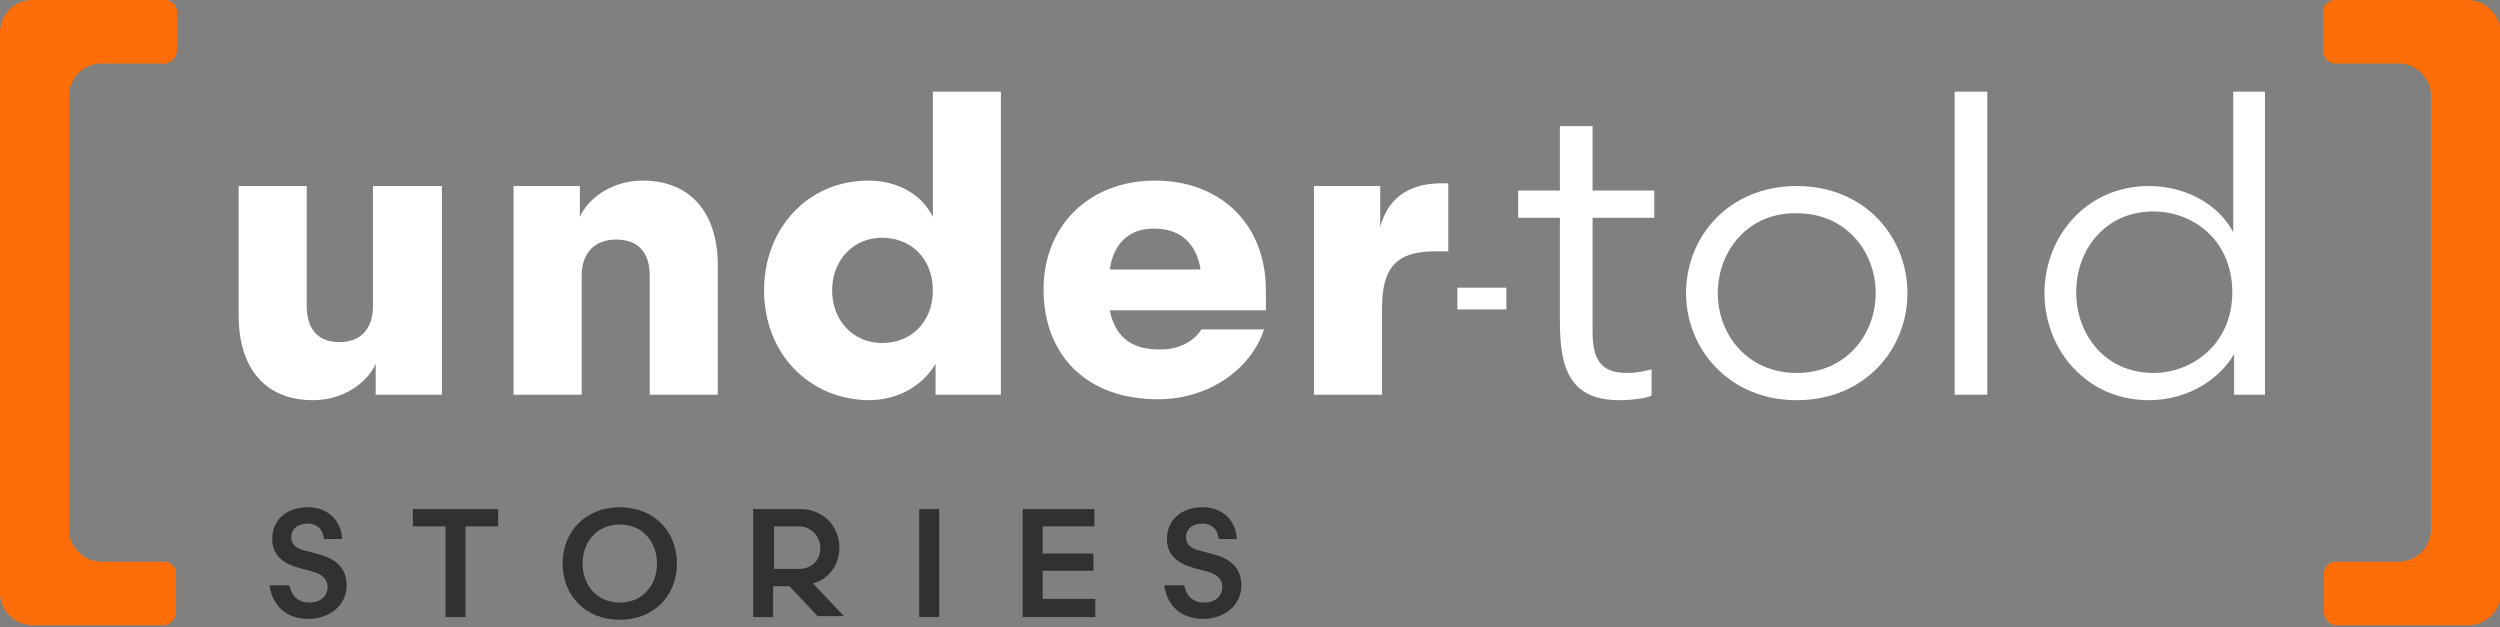
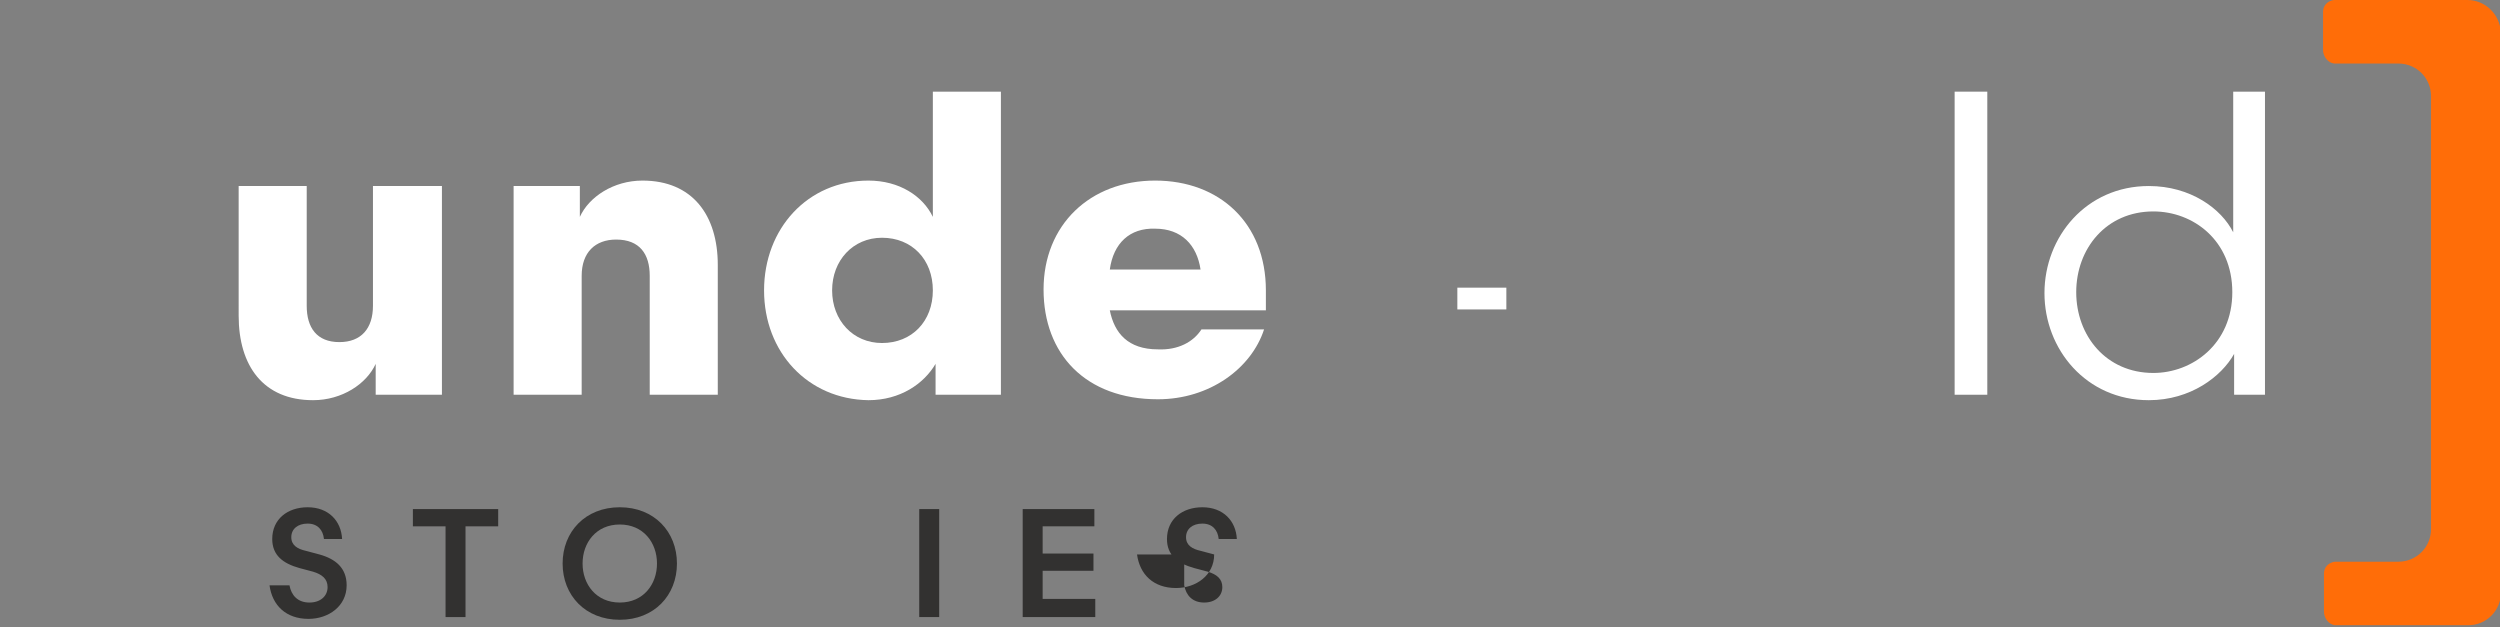
<svg xmlns="http://www.w3.org/2000/svg" version="1.1" id="Layer_1" x="0px" y="0px" viewBox="0 0 275.5 69.1" style="enable-background:new 0 0 275.5 69.1;" xml:space="preserve">
  <rect x="0" y="0" width="275.5" height="69.1" fill="#808080" stroke="none" />
  <style type="text/css">
	.st0{fill:#FFFFFF;}
	.st1{fill:#FF6D08;}
	.st2{fill:#323130;}
</style>
  <g>
    <path class="st0" d="M41.2,20.5h7.5v23h-7.3v-3.4c-1,2.2-3.7,4-6.9,4c-5.5,0-8.2-3.8-8.2-9.3V20.5h7.5v13.2c0,2.4,1.1,4,3.6,4   c2.4,0,3.7-1.5,3.7-4V20.5z" />
    <path class="st0" d="M64.1,43.5h-7.5v-23h7.3v3.4c1-2.2,3.7-4,6.9-4c5.5,0,8.3,3.8,8.3,9.3v14.3h-7.5V30.4c0-2.4-1.1-4-3.7-4   c-2.3,0-3.8,1.4-3.8,4V43.5z" />
    <path class="st0" d="M102.8,23.9V10.1h7.5v33.4h-7.2v-3.4c-1.3,2.2-3.9,4-7.4,4C89,44,84.2,38.8,84.2,32S89,19.9,95.7,19.9   C99.1,19.9,101.7,21.6,102.8,23.9z M102.8,32c0-3.4-2.3-5.8-5.6-5.8c-3.2,0-5.5,2.5-5.5,5.8s2.3,5.8,5.5,5.8   C100.5,37.8,102.8,35.4,102.8,32z" />
    <path class="st0" d="M132.4,36.3h6.9c-1.4,4.3-6,7.7-11.7,7.7c-8,0-12.6-5-12.6-12.1c0-7.1,5.1-12,12.3-12   c7.1,0,12.2,4.7,12.2,12.1v2.2h-17.2c0.5,2.5,2,4.3,5.3,4.3C129.8,38.6,131.5,37.7,132.4,36.3z M122.3,29.7h10   c-0.4-2.7-2.1-4.5-5-4.5C124.5,25.1,122.7,26.8,122.3,29.7z" />
-     <path class="st0" d="M159.6,27.7h-1.5c-4.1,0-5.8,1.7-5.8,6.2v9.6h-7.5v-23h7.3V25c1-3.7,3.8-4.8,6.8-4.8h0.7V27.7z" />
-     <path class="st0" d="M171.9,13.9h3.6V21h6.8v3h-6.8v12.6c0,3.1,1,4.5,3.8,4.5c1.1,0,1.9-0.2,2.7-0.4v2.9c-0.6,0.3-2.2,0.5-3.5,0.5   c-5.3,0-6.6-3.2-6.6-8.6V24h-4.6v-3h4.6V13.9z" />
-     <path class="st0" d="M185.8,32.3c0-6.2,4.7-11.8,12.2-11.8s12.2,5.6,12.2,11.8c0,6.2-4.7,11.8-12.2,11.8S185.8,38.4,185.8,32.3z    M189.3,32.3c0,4.6,3.3,8.8,8.7,8.8c5.4,0,8.7-4.2,8.7-8.8c0-4.5-3.2-8.8-8.7-8.8C192.6,23.4,189.3,27.7,189.3,32.3z" />
    <path class="st0" d="M215.4,43.5V10.1h3.6v33.4H215.4z" />
    <path class="st0" d="M246,10.1h3.6v33.4h-3.4V39c-1.4,2.5-4.8,5.1-9.4,5.1c-6.9,0-11.5-5.6-11.5-11.8c0-6.2,4.6-11.8,11.5-11.8   c4.6,0,8,2.5,9.3,5.1V10.1z M237.3,41.1c4.3,0,8.7-3.2,8.7-8.9c0-5.7-4.3-8.9-8.7-8.9c-5.2,0-8.5,4.1-8.5,8.9   S232.1,41.1,237.3,41.1z" />
  </g>
  <path class="st1" d="M271.9,0h-10.3c0,0,0,0,0,0h-4.2c0,0,0,0,0,0h-0.2v0c-0.7,0.1-1.2,0.6-1.2,1.3v4.2c0,0.7,0.5,1.4,1.2,1.5v0h7.1  c2,0,3.6,1.6,3.6,3.6v47.7c0,2-1.6,3.6-3.6,3.6h-2.6c0,0,0,0,0,0h-4.2c0,0,0,0,0,0h-0.2v0c-0.7,0.1-1.2,0.6-1.2,1.3v4.2  c0,0.7,0.5,1.4,1.2,1.5v0h0.2c0,0,0,0,0,0h4.2c0,0,0,0,0,0h10.3c2,0,3.6-1.6,3.6-3.6V3.6C275.5,1.6,273.9,0,271.9,0z" />
-   <path class="st1" d="M3.6,0l10.3,0c0,0,0,0,0,0l4.2,0c0,0,0,0,0,0l0.2,0v0c0.7,0.1,1.2,0.6,1.2,1.3v4.2c0,0.7-0.5,1.4-1.2,1.5v0  h-7.1c-2,0-3.6,1.6-3.6,3.6v47.7c0,2,1.6,3.6,3.6,3.6h2.6c0,0,0,0,0,0h4.2c0,0,0,0,0,0h0.2v0c0.7,0.1,1.2,0.6,1.2,1.3v4.2  c0,0.7-0.5,1.4-1.2,1.5v0h-0.2c0,0,0,0,0,0h-4.2c0,0,0,0,0,0H3.6c-2,0-3.6-1.6-3.6-3.6L0,3.6C0,1.6,1.6,0,3.6,0z" />
  <g>
    <path class="st2" d="M31.9,64.5c0.2,1.1,0.9,1.9,2.2,1.9c1.2,0,2-0.7,2-1.7c0-0.9-0.6-1.4-1.6-1.7l-1.5-0.4c-1.8-0.5-3-1.4-3-3.2   c0-2.2,1.7-3.5,3.9-3.5c2.3,0,3.7,1.5,3.8,3.5h-2c-0.1-1-0.7-1.7-1.8-1.7c-1.1,0-1.8,0.6-1.8,1.5c0,0.9,0.7,1.3,1.6,1.5l1.5,0.4   c1.8,0.5,3,1.5,3,3.4c0,2.3-2,3.7-4.2,3.7c-2.5,0-4-1.5-4.3-3.7H31.9z" />
    <path class="st2" d="M54.9,58h-3.6v10h-2.2V58h-3.6v-1.9h9.4V58z" />
    <path class="st2" d="M68.3,55.9c3.8,0,6.3,2.7,6.3,6.2c0,3.5-2.5,6.2-6.3,6.2c-3.8,0-6.3-2.7-6.3-6.2C62,58.6,64.5,55.9,68.3,55.9z    M64.2,62.1c0,2.3,1.5,4.3,4.1,4.3c2.6,0,4.1-2,4.1-4.3c0-2.3-1.5-4.3-4.1-4.3C65.7,57.8,64.2,59.8,64.2,62.1z" />
-     <path class="st2" d="M87,64.6h-1.8V68H83V56.1h5.2c2.5,0,4.3,1.9,4.3,4.2c0,1.9-1.1,3.5-2.9,4l3.4,3.6h-2.9L87,64.6z M88,62.7   c1.5,0,2.4-1,2.4-2.3S89.4,58,88,58h-2.7v4.7H88z" />
    <path class="st2" d="M101.3,56.1h2.2V68h-2.2V56.1z" />
    <path class="st2" d="M112.6,56.1h8v1.9h-5.7v3h5.6v1.9h-5.6v3.1h5.8V68h-8V56.1z" />
-     <path class="st2" d="M130.5,64.5c0.2,1.1,0.9,1.9,2.2,1.9c1.2,0,2-0.7,2-1.7c0-0.9-0.6-1.4-1.6-1.7l-1.5-0.4c-1.8-0.5-3-1.4-3-3.2   c0-2.2,1.7-3.5,3.9-3.5c2.3,0,3.7,1.5,3.8,3.5h-2c-0.1-1-0.7-1.7-1.8-1.7c-1.1,0-1.8,0.6-1.8,1.5c0,0.9,0.7,1.3,1.6,1.5l1.5,0.4   c1.8,0.5,3,1.5,3,3.4c0,2.3-2,3.7-4.2,3.7c-2.5,0-4-1.5-4.3-3.7H130.5z" />
+     <path class="st2" d="M130.5,64.5c0.2,1.1,0.9,1.9,2.2,1.9c1.2,0,2-0.7,2-1.7c0-0.9-0.6-1.4-1.6-1.7l-1.5-0.4c-1.8-0.5-3-1.4-3-3.2   c0-2.2,1.7-3.5,3.9-3.5c2.3,0,3.7,1.5,3.8,3.5h-2c-0.1-1-0.7-1.7-1.8-1.7c-1.1,0-1.8,0.6-1.8,1.5c0,0.9,0.7,1.3,1.6,1.5l1.5,0.4   c0,2.3-2,3.7-4.2,3.7c-2.5,0-4-1.5-4.3-3.7H130.5z" />
  </g>
  <rect x="160.6" y="31.7" class="st0" width="5.4" height="2.4" />
</svg>